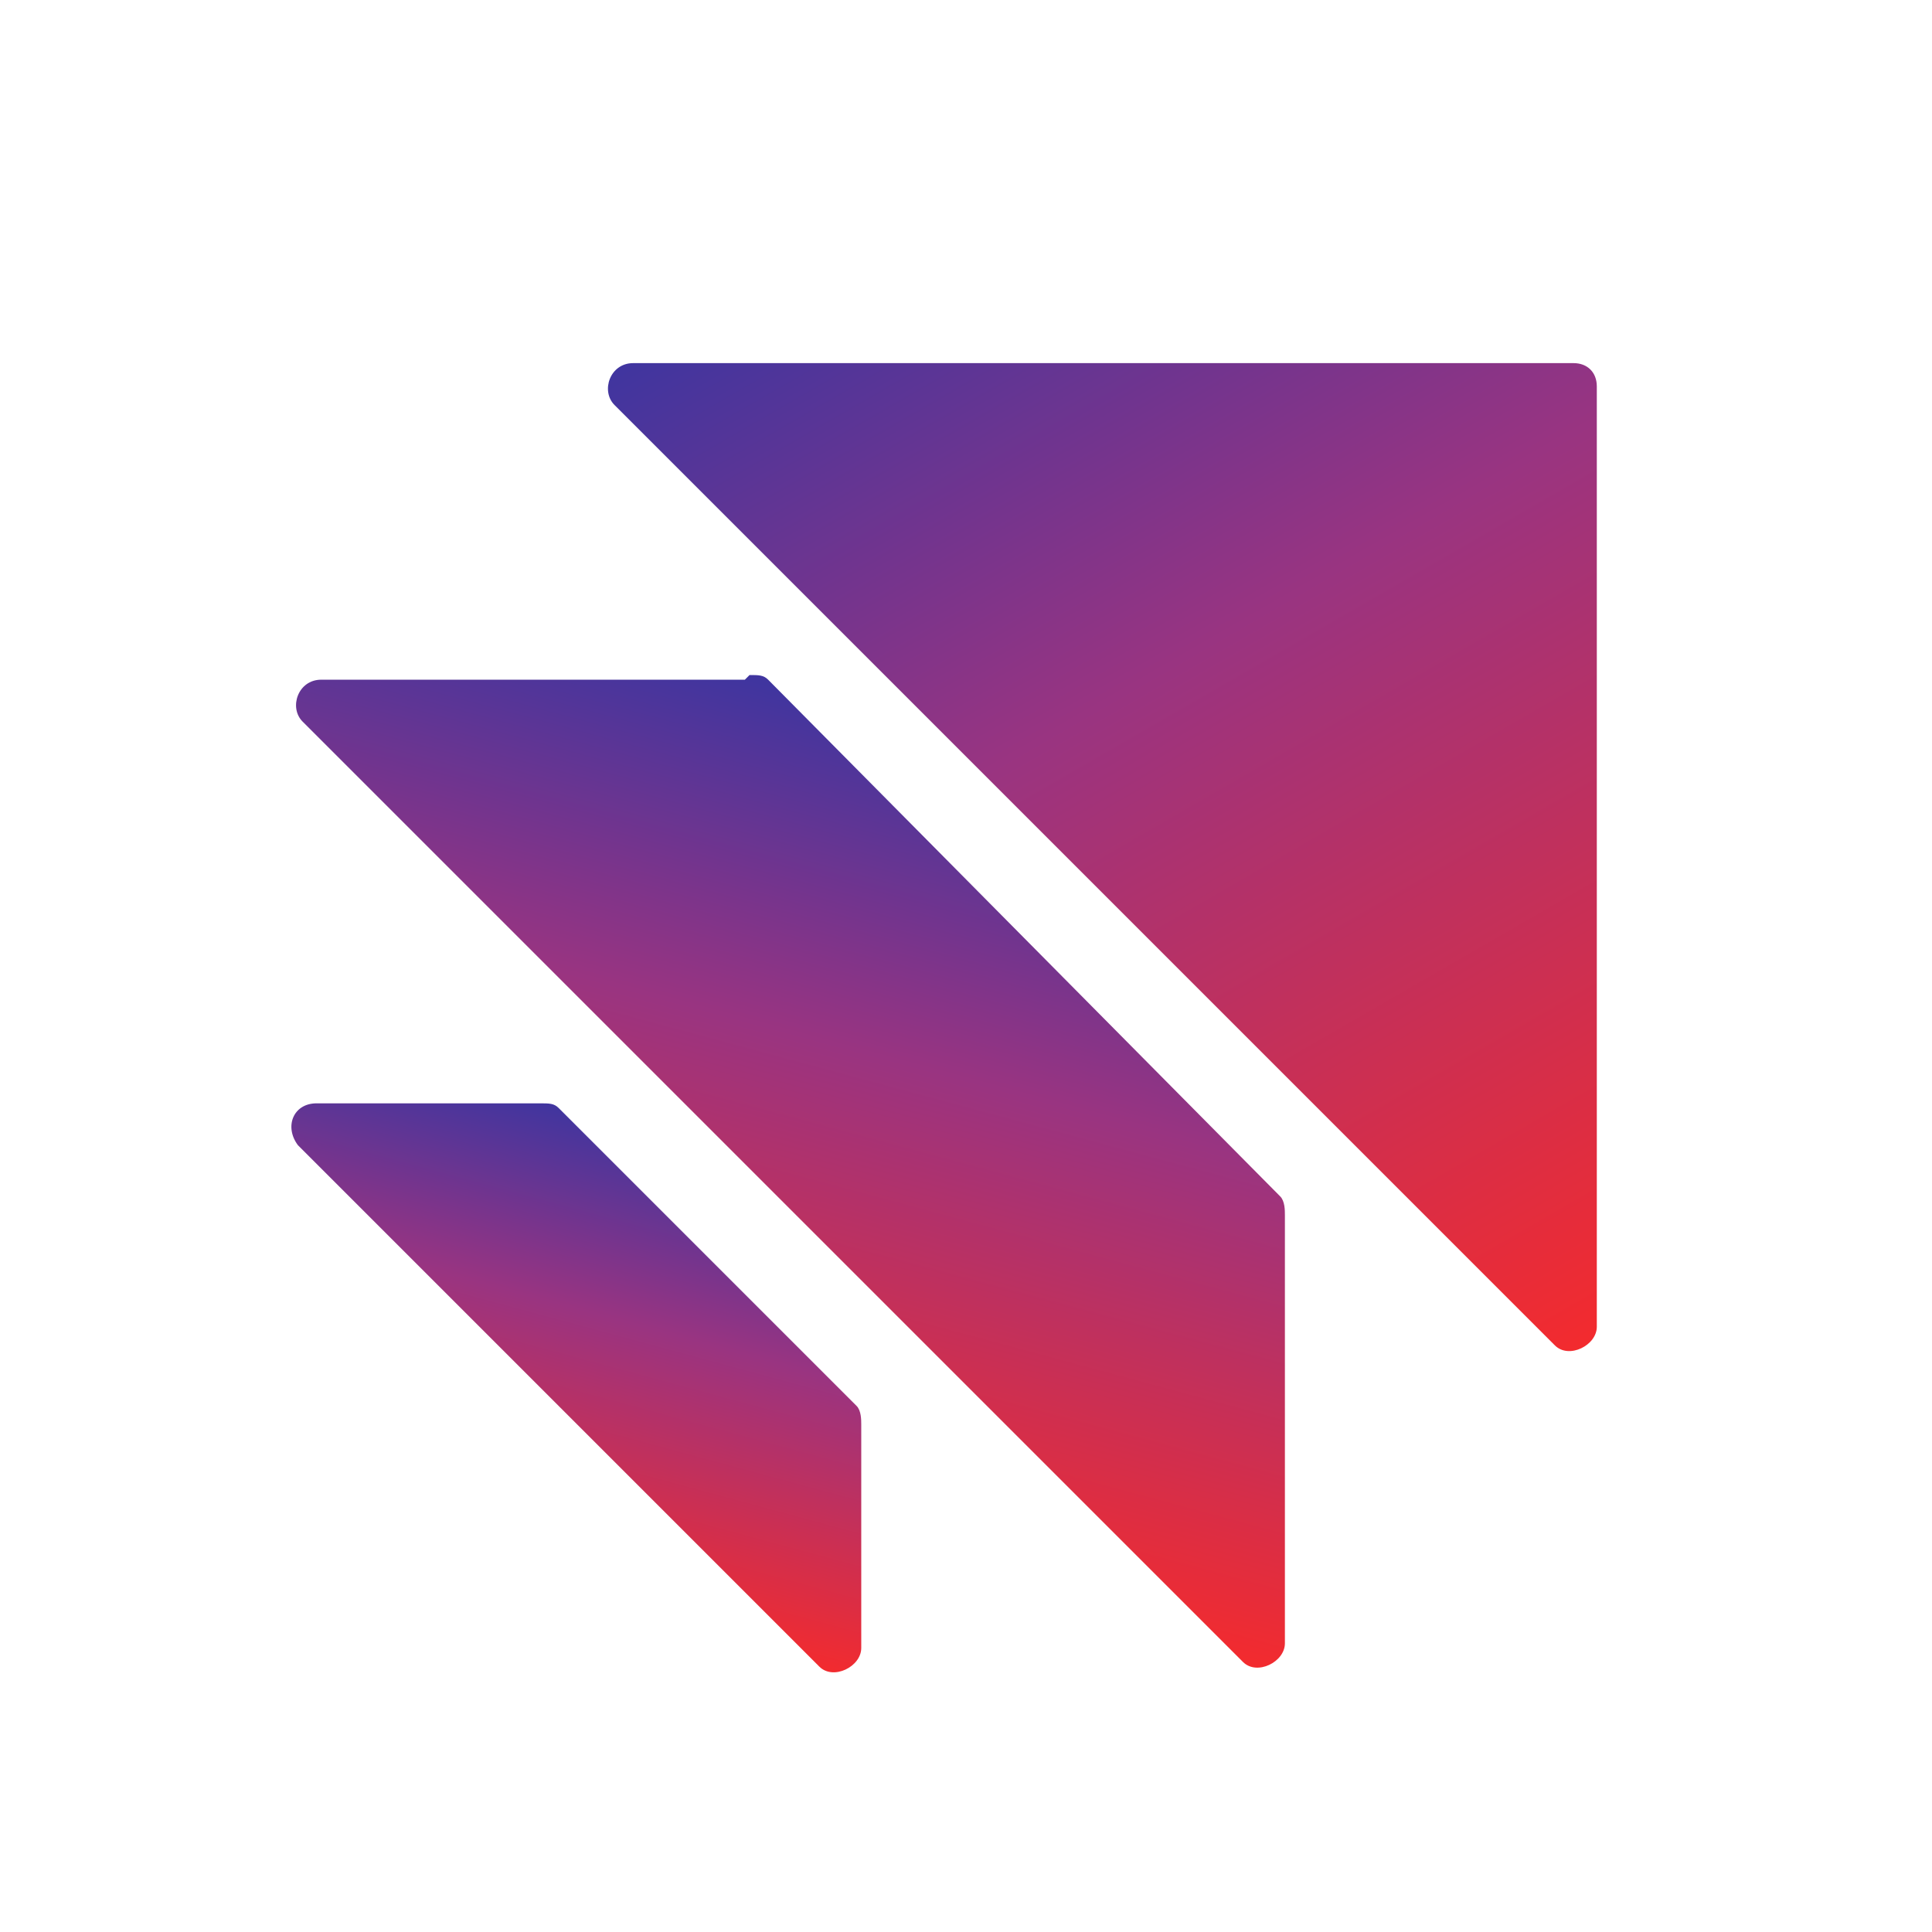
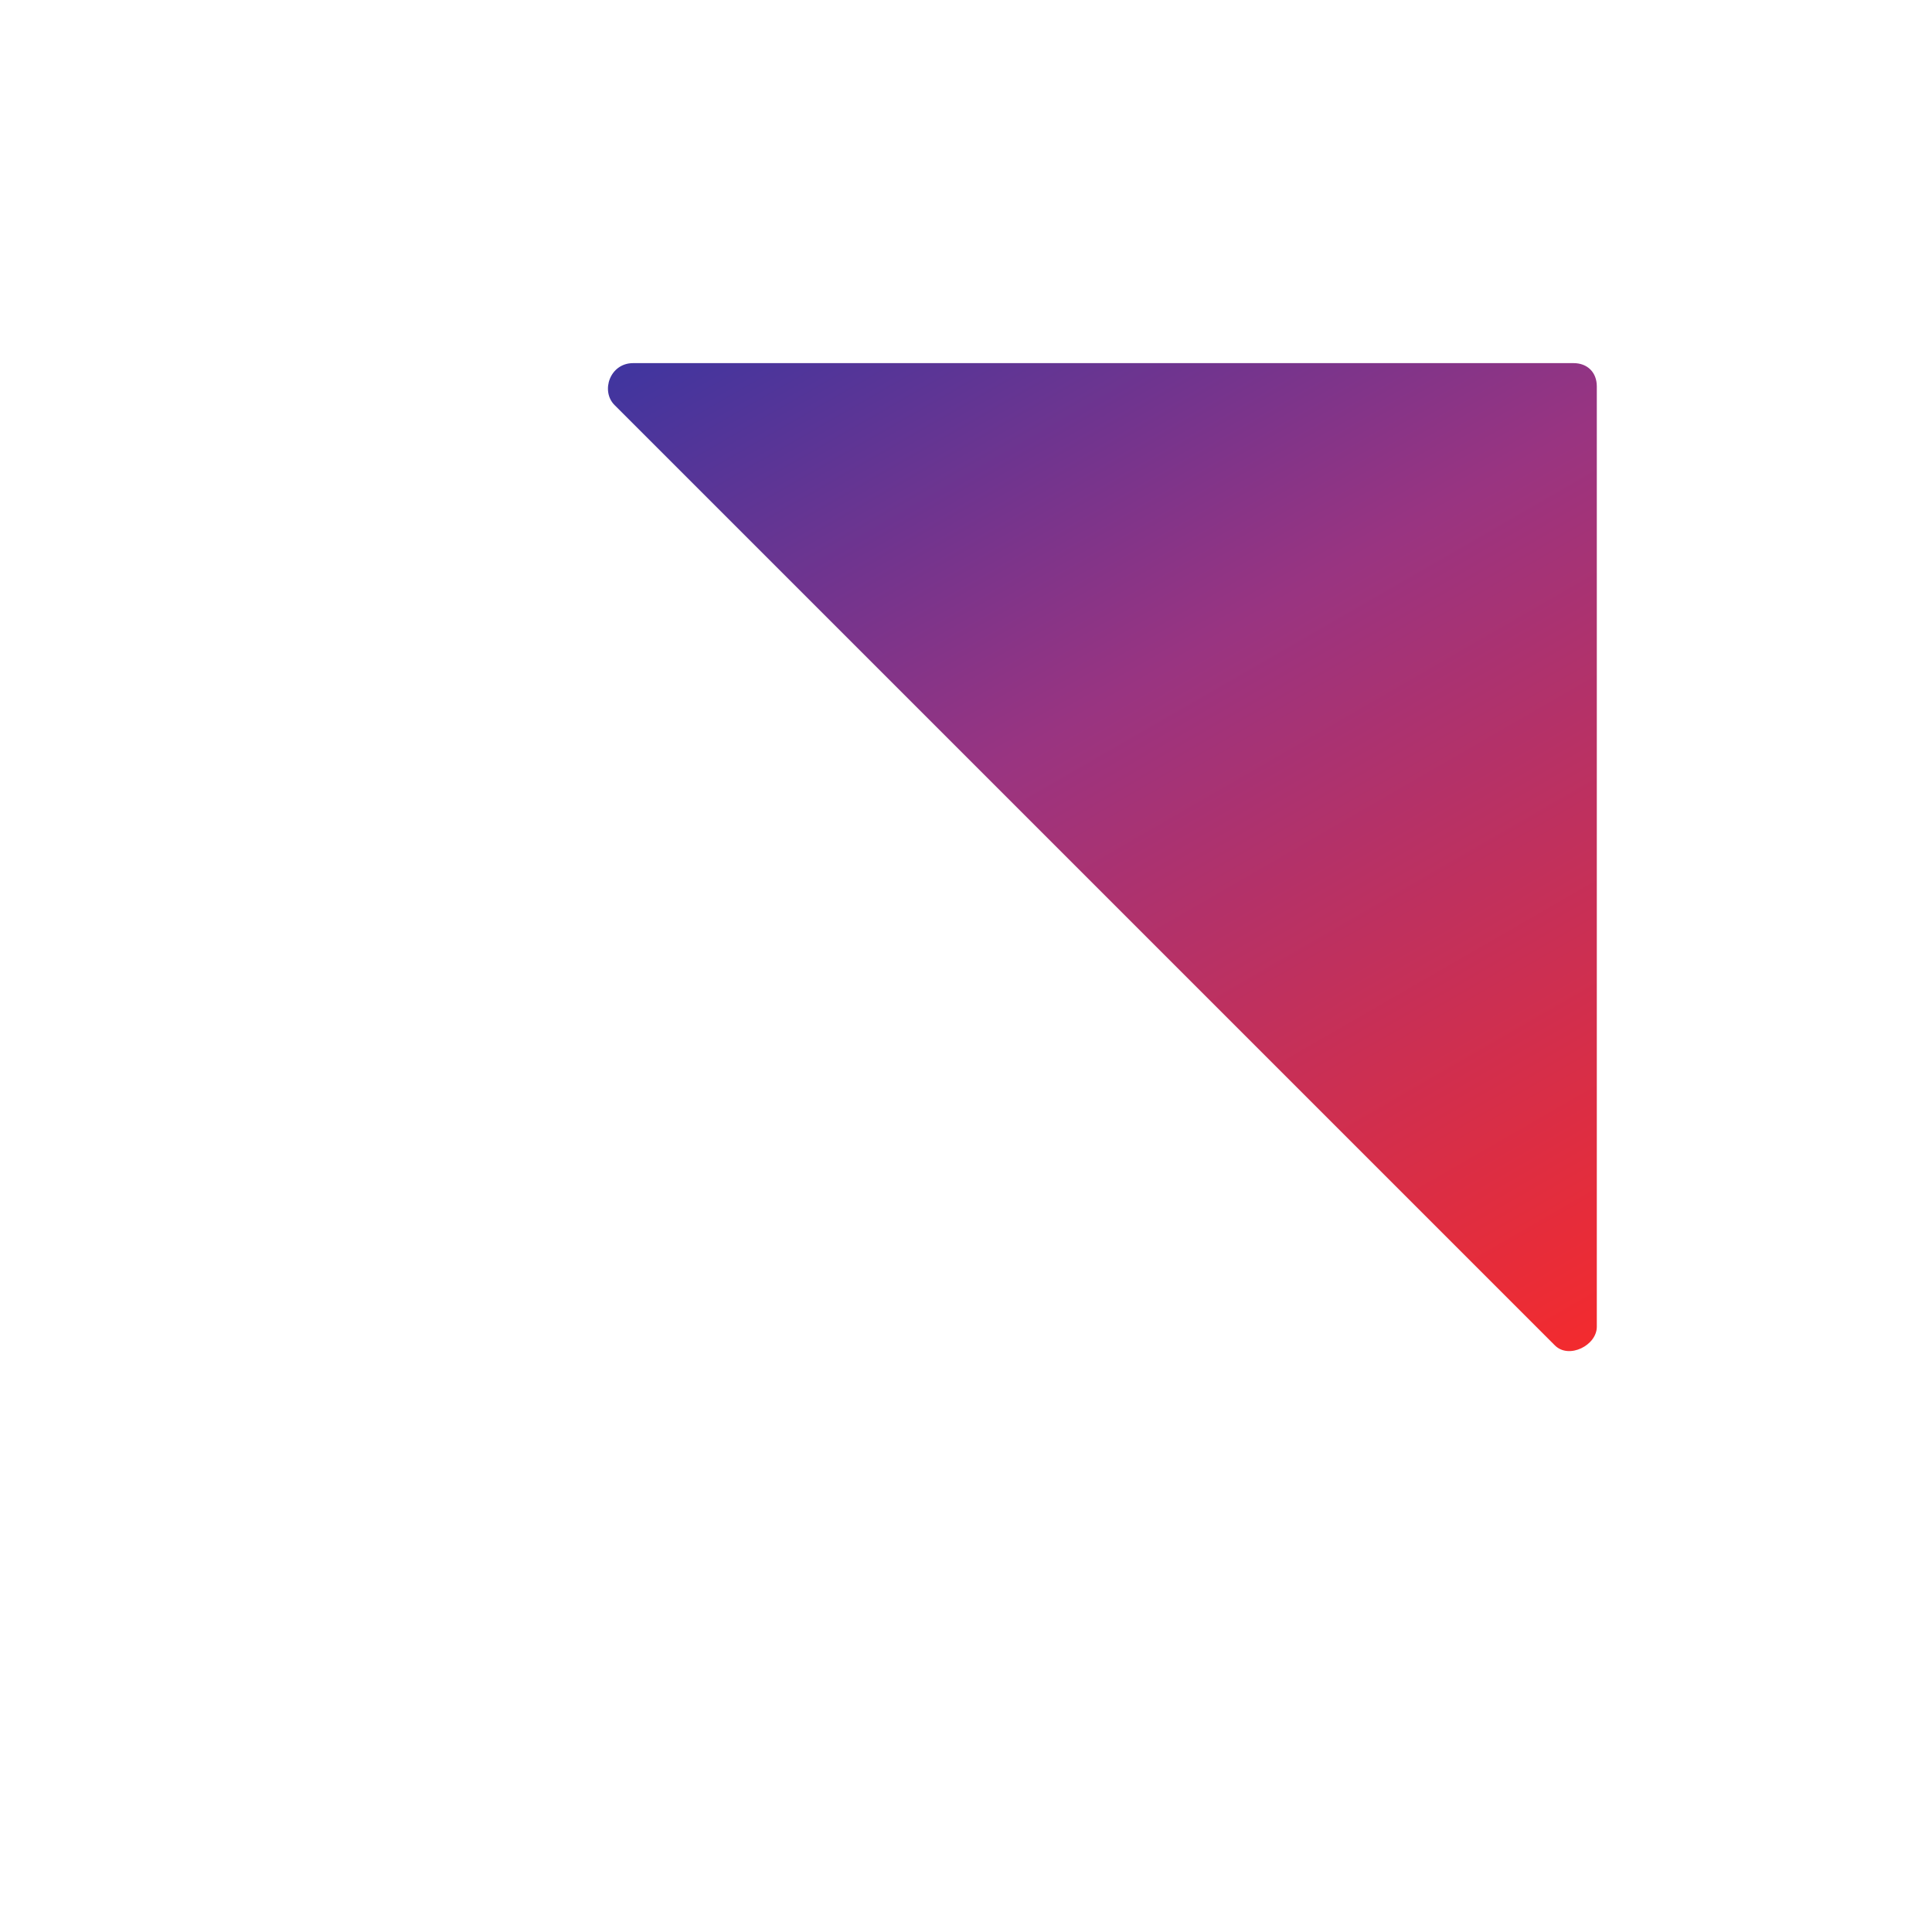
<svg xmlns="http://www.w3.org/2000/svg" version="1.1" viewBox="0 0 41.5 41.5">
  <defs>
    <style>
      .cls-1 {
        fill: url(#linear-gradient-3);
      }

      .cls-2 {
        fill: url(#linear-gradient-2);
      }

      .cls-3 {
        fill: url(#linear-gradient);
      }
    </style>
    <linearGradient id="linear-gradient" x1="-469.1" y1="-177.6" x2="-453.8" y2="-168.8" gradientTransform="translate(221.1 -424.7) rotate(-45) scale(1 -1)" gradientUnits="userSpaceOnUse">
      <stop offset="0" stop-color="#f32b2e" />
      <stop offset=".6" stop-color="#993481" />
      <stop offset="1" stop-color="#40359f" />
    </linearGradient>
    <linearGradient id="linear-gradient-2" x1="-472.9" y1="-176" x2="-464" y2="-170.9" gradientTransform="translate(221.1 -424.7) rotate(-45) scale(1 -1)" gradientUnits="userSpaceOnUse">
      <stop offset="0" stop-color="#f32b2e" />
      <stop offset=".6" stop-color="#993481" />
      <stop offset="1" stop-color="#40359f" />
    </linearGradient>
    <linearGradient id="linear-gradient-3" x1="-941.6" y1="6.1" x2="-916.8" y2="20.4" gradientTransform="translate(41.3 -913.3) rotate(-90) scale(1 -1)" gradientUnits="userSpaceOnUse">
      <stop offset="0" stop-color="#f32b2e" />
      <stop offset=".6" stop-color="#993481" />
      <stop offset="1" stop-color="#40359f" />
    </linearGradient>
  </defs>
  <g>
    <g id="Layer_1">
      <g>
-         <path class="cls-3" d="M16,14.6H6.9c-.5,0-.7.6-.4.9l20.2,20.2c.3.3.9,0,.9-.4v-9.2c0-.1,0-.3-.1-.4l-11-11.1c-.1-.1-.2-.1-.4-.1h0Z" />
-         <path class="cls-2" d="M11.6,23.7h-4.8c-.5,0-.7.5-.4.9l11.2,11.2c.3.3.9,0,.9-.4v-4.8c0-.1,0-.3-.1-.4l-6.4-6.4c-.1-.1-.2-.1-.4-.1Z" />
-         <path class="cls-1" d="M13.2,8.7l20.2,20.2c.3.3.9,0,.9-.4V8.3c0-.3-.2-.5-.5-.5H13.6c-.5,0-.7.6-.4.9Z" />
+         <path class="cls-1" d="M13.2,8.7l20.2,20.2c.3.3.9,0,.9-.4V8.3c0-.3-.2-.5-.5-.5H13.6c-.5,0-.7.6-.4.9" />
      </g>
    </g>
  </g>
</svg>